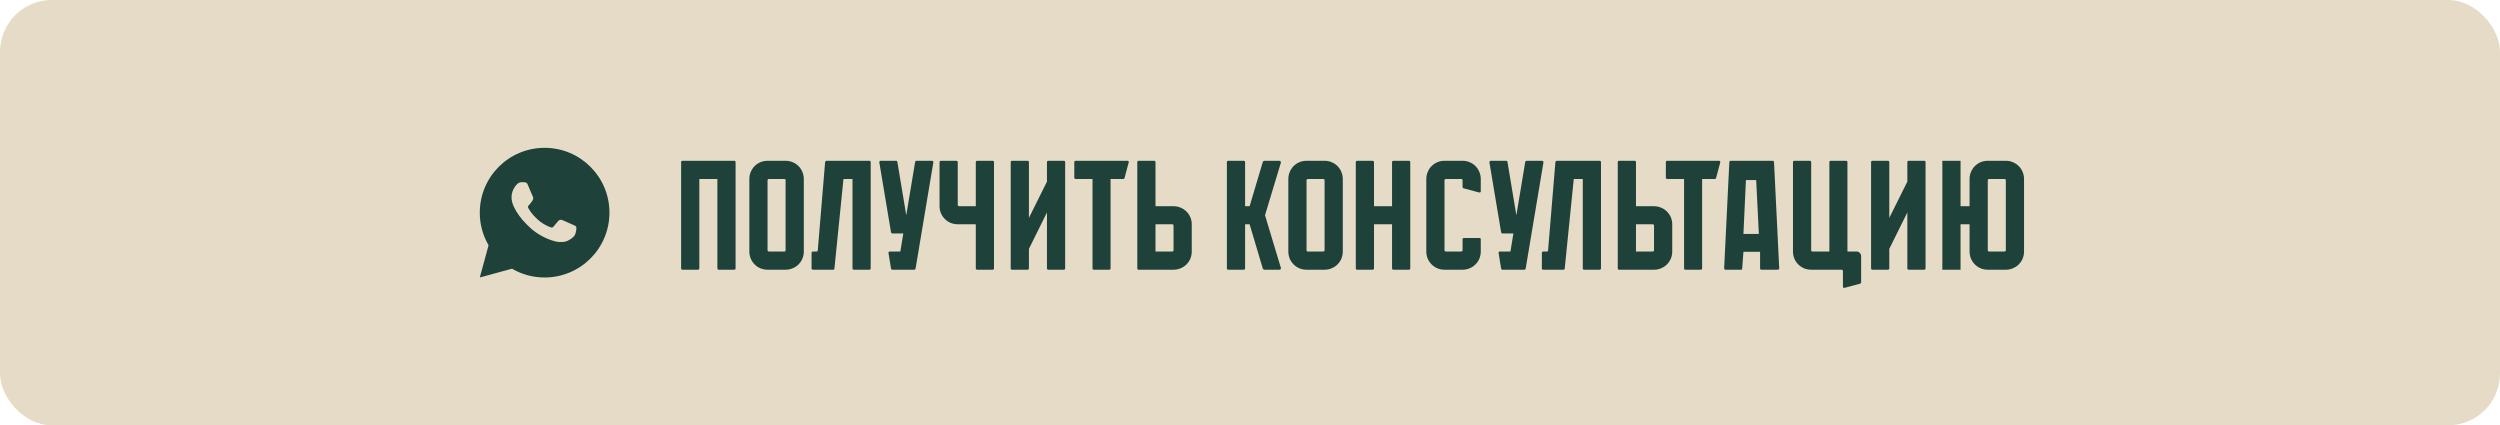
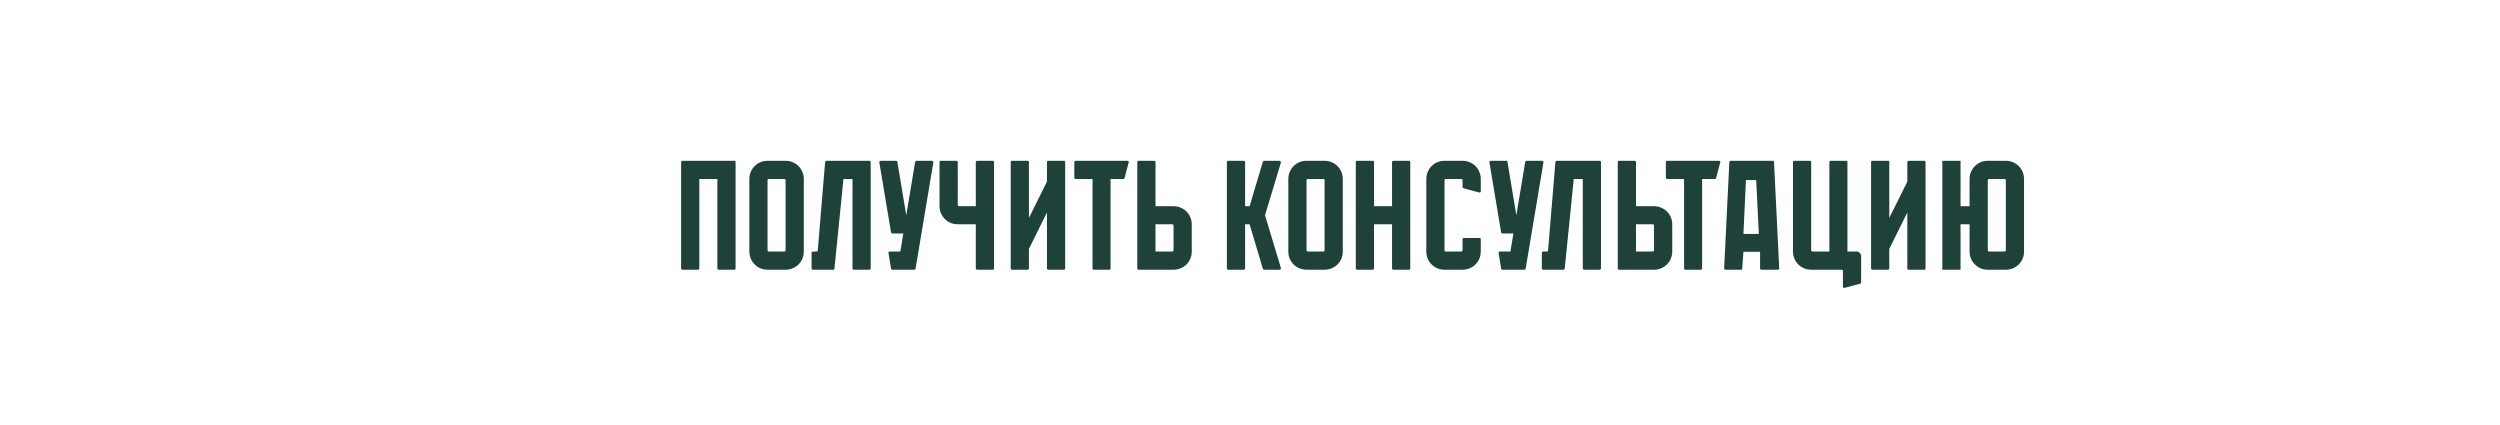
<svg xmlns="http://www.w3.org/2000/svg" width="241" height="41" viewBox="0 0 241 41" fill="none">
-   <rect width="241" height="41" rx="5" fill="#E6DBC6" />
  <path d="M70.91 15.635V25.865C70.91 25.955 70.865 26 70.775 26H69.305C69.205 26 69.155 25.955 69.155 25.865V17.255H67.415V25.865C67.415 25.955 67.365 26 67.265 26H65.795C65.705 26 65.66 25.955 65.66 25.865V15.635C65.66 15.545 65.705 15.5 65.795 15.5H70.775C70.865 15.5 70.91 15.545 70.91 15.635ZM75.732 15.5C75.972 15.5 76.197 15.545 76.407 15.635C76.627 15.725 76.817 15.85 76.977 16.01C77.137 16.17 77.262 16.36 77.352 16.58C77.442 16.79 77.487 17.015 77.487 17.255V24.245C77.487 24.485 77.442 24.715 77.352 24.935C77.262 25.145 77.137 25.33 76.977 25.49C76.817 25.65 76.627 25.775 76.407 25.865C76.197 25.955 75.972 26 75.732 26H73.992C73.752 26 73.522 25.955 73.302 25.865C73.092 25.775 72.907 25.65 72.747 25.49C72.587 25.33 72.462 25.145 72.372 24.935C72.282 24.715 72.237 24.485 72.237 24.245V17.255C72.237 17.015 72.282 16.79 72.372 16.58C72.462 16.36 72.587 16.17 72.747 16.01C72.907 15.85 73.092 15.725 73.302 15.635C73.522 15.545 73.752 15.5 73.992 15.5H75.732ZM75.597 24.245C75.687 24.245 75.732 24.2 75.732 24.11V17.39C75.732 17.3 75.687 17.255 75.597 17.255H74.127C74.037 17.255 73.992 17.3 73.992 17.39V24.11C73.992 24.2 74.037 24.245 74.127 24.245H75.597ZM83.935 15.635V25.865C83.935 25.955 83.885 26 83.785 26H82.315C82.225 26 82.18 25.955 82.18 25.865V17.255H81.31L80.44 25.88C80.44 25.96 80.395 26 80.305 26H78.385C78.285 26 78.235 25.955 78.235 25.865V24.395C78.235 24.295 78.285 24.245 78.385 24.245H78.7C78.79 24.245 78.835 24.205 78.835 24.125L79.54 15.635C79.56 15.545 79.61 15.5 79.69 15.5H83.785C83.885 15.5 83.935 15.545 83.935 15.635ZM89.973 15.665L88.263 25.88C88.243 25.96 88.198 26 88.128 26H86.028C85.958 26 85.913 25.96 85.893 25.88L85.653 24.41C85.633 24.3 85.678 24.245 85.788 24.245H86.793L87.078 22.505H86.028C85.958 22.505 85.913 22.465 85.893 22.385L84.768 15.665C84.758 15.615 84.768 15.575 84.798 15.545C84.828 15.515 84.863 15.5 84.903 15.5H86.373C86.463 15.5 86.508 15.54 86.508 15.62L87.363 20.75L88.218 15.62C88.238 15.54 88.288 15.5 88.368 15.5H89.823C89.873 15.5 89.913 15.515 89.943 15.545C89.973 15.575 89.983 15.615 89.973 15.665ZM95.822 15.635V25.865C95.822 25.955 95.777 26 95.687 26H94.217C94.117 26 94.067 25.955 94.067 25.865V21.62H92.327C92.087 21.62 91.857 21.575 91.637 21.485C91.427 21.395 91.242 21.27 91.082 21.11C90.922 20.95 90.797 20.765 90.707 20.555C90.617 20.345 90.572 20.12 90.572 19.88V15.635C90.572 15.545 90.617 15.5 90.707 15.5H92.177C92.277 15.5 92.327 15.545 92.327 15.635V19.73C92.327 19.83 92.372 19.88 92.462 19.88H94.067V15.635C94.067 15.545 94.117 15.5 94.217 15.5H95.687C95.777 15.5 95.822 15.545 95.822 15.635ZM102.682 15.635V25.865C102.682 25.955 102.637 26 102.547 26H101.077C100.977 26 100.927 25.955 100.927 25.865V20.48L99.188 23.99V25.865C99.188 25.955 99.138 26 99.037 26H97.567C97.478 26 97.433 25.955 97.433 25.865V15.635C97.433 15.545 97.478 15.5 97.567 15.5H99.037C99.138 15.5 99.188 15.545 99.188 15.635V21.005L100.927 17.51V15.635C100.927 15.545 100.977 15.5 101.077 15.5H102.547C102.637 15.5 102.682 15.545 102.682 15.635ZM108.813 15.635L108.408 17.15C108.388 17.22 108.343 17.255 108.273 17.255H107.058V25.865C107.058 25.955 107.013 26 106.923 26H105.453C105.363 26 105.318 25.955 105.318 25.865V17.255H103.698C103.608 17.255 103.563 17.205 103.563 17.105V15.635C103.563 15.545 103.608 15.5 103.698 15.5H108.678C108.768 15.5 108.813 15.545 108.813 15.635ZM114.885 24.245C114.885 24.485 114.84 24.715 114.75 24.935C114.66 25.145 114.535 25.33 114.375 25.49C114.215 25.65 114.025 25.775 113.805 25.865C113.595 25.955 113.37 26 113.13 26H109.77C109.68 26 109.635 25.955 109.635 25.865V15.635C109.635 15.545 109.68 15.5 109.77 15.5H111.24C111.34 15.5 111.39 15.545 111.39 15.635V19.88H113.13C113.37 19.88 113.595 19.925 113.805 20.015C114.025 20.105 114.215 20.23 114.375 20.39C114.535 20.55 114.66 20.735 114.75 20.945C114.84 21.155 114.885 21.38 114.885 21.62V24.245ZM113.13 21.77C113.13 21.67 113.085 21.62 112.995 21.62H111.39V24.245H112.995C113.085 24.245 113.13 24.2 113.13 24.11V21.77ZM123.477 25.82C123.487 25.87 123.477 25.915 123.447 25.955C123.427 25.985 123.392 26 123.342 26H121.872C121.822 26 121.777 25.965 121.737 25.895L120.462 21.62H120.027V25.865C120.027 25.955 119.977 26 119.877 26H118.407C118.317 26 118.272 25.955 118.272 25.865V15.635C118.272 15.545 118.317 15.5 118.407 15.5H119.877C119.977 15.5 120.027 15.545 120.027 15.635V19.88H120.462L121.737 15.605C121.777 15.535 121.822 15.5 121.872 15.5H123.342C123.392 15.5 123.427 15.52 123.447 15.56C123.477 15.59 123.487 15.63 123.477 15.68L121.947 20.75L123.477 25.82ZM127.69 15.5C127.93 15.5 128.155 15.545 128.365 15.635C128.585 15.725 128.775 15.85 128.935 16.01C129.095 16.17 129.22 16.36 129.31 16.58C129.4 16.79 129.445 17.015 129.445 17.255V24.245C129.445 24.485 129.4 24.715 129.31 24.935C129.22 25.145 129.095 25.33 128.935 25.49C128.775 25.65 128.585 25.775 128.365 25.865C128.155 25.955 127.93 26 127.69 26H125.95C125.71 26 125.48 25.955 125.26 25.865C125.05 25.775 124.865 25.65 124.705 25.49C124.545 25.33 124.42 25.145 124.33 24.935C124.24 24.715 124.195 24.485 124.195 24.245V17.255C124.195 17.015 124.24 16.79 124.33 16.58C124.42 16.36 124.545 16.17 124.705 16.01C124.865 15.85 125.05 15.725 125.26 15.635C125.48 15.545 125.71 15.5 125.95 15.5H127.69ZM127.555 24.245C127.645 24.245 127.69 24.2 127.69 24.11V17.39C127.69 17.3 127.645 17.255 127.555 17.255H126.085C125.995 17.255 125.95 17.3 125.95 17.39V24.11C125.95 24.2 125.995 24.245 126.085 24.245H127.555ZM135.949 15.635V25.865C135.949 25.955 135.904 26 135.814 26H134.344C134.244 26 134.194 25.955 134.194 25.865V21.62H132.454V25.865C132.454 25.955 132.404 26 132.304 26H130.834C130.744 26 130.699 25.955 130.699 25.865V15.635C130.699 15.545 130.744 15.5 130.834 15.5H132.304C132.404 15.5 132.454 15.545 132.454 15.635V19.88H134.194V15.635C134.194 15.545 134.244 15.5 134.344 15.5H135.814C135.904 15.5 135.949 15.545 135.949 15.635ZM140.991 18.02V17.39C140.991 17.3 140.946 17.255 140.856 17.255H139.386C139.296 17.255 139.251 17.3 139.251 17.39V24.11C139.251 24.2 139.296 24.245 139.386 24.245H140.856C140.946 24.245 140.991 24.2 140.991 24.11V23.075C140.991 22.985 141.041 22.94 141.141 22.94H142.611C142.701 22.94 142.746 22.985 142.746 23.075V24.245C142.746 24.485 142.701 24.715 142.611 24.935C142.521 25.145 142.396 25.33 142.236 25.49C142.076 25.65 141.886 25.775 141.666 25.865C141.456 25.955 141.231 26 140.991 26H139.251C139.011 26 138.781 25.955 138.561 25.865C138.351 25.775 138.166 25.65 138.006 25.49C137.846 25.33 137.721 25.145 137.631 24.935C137.541 24.715 137.496 24.485 137.496 24.245V17.255C137.496 17.015 137.541 16.79 137.631 16.58C137.721 16.36 137.846 16.17 138.006 16.01C138.166 15.85 138.351 15.725 138.561 15.635C138.781 15.545 139.011 15.5 139.251 15.5H140.991C141.231 15.5 141.456 15.545 141.666 15.635C141.886 15.725 142.076 15.85 142.236 16.01C142.396 16.17 142.521 16.36 142.611 16.58C142.701 16.79 142.746 17.015 142.746 17.255V18.425C142.746 18.515 142.701 18.56 142.611 18.56L141.096 18.155C141.026 18.135 140.991 18.09 140.991 18.02ZM148.787 15.665L147.077 25.88C147.057 25.96 147.012 26 146.942 26H144.842C144.772 26 144.727 25.96 144.707 25.88L144.467 24.41C144.447 24.3 144.492 24.245 144.602 24.245H145.607L145.892 22.505H144.842C144.772 22.505 144.727 22.465 144.707 22.385L143.582 15.665C143.572 15.615 143.582 15.575 143.612 15.545C143.642 15.515 143.677 15.5 143.717 15.5H145.187C145.277 15.5 145.322 15.54 145.322 15.62L146.177 20.75L147.032 15.62C147.052 15.54 147.102 15.5 147.182 15.5H148.637C148.687 15.5 148.727 15.515 148.757 15.545C148.787 15.575 148.797 15.615 148.787 15.665ZM154.335 15.635V25.865C154.335 25.955 154.285 26 154.185 26H152.715C152.625 26 152.58 25.955 152.58 25.865V17.255H151.71L150.84 25.88C150.84 25.96 150.795 26 150.705 26H148.785C148.685 26 148.635 25.955 148.635 25.865V24.395C148.635 24.295 148.685 24.245 148.785 24.245H149.1C149.19 24.245 149.235 24.205 149.235 24.125L149.94 15.635C149.96 15.545 150.01 15.5 150.09 15.5H154.185C154.285 15.5 154.335 15.545 154.335 15.635ZM161.203 24.245C161.203 24.485 161.158 24.715 161.068 24.935C160.978 25.145 160.853 25.33 160.693 25.49C160.533 25.65 160.343 25.775 160.123 25.865C159.913 25.955 159.688 26 159.448 26H156.088C155.998 26 155.953 25.955 155.953 25.865V15.635C155.953 15.545 155.998 15.5 156.088 15.5H157.558C157.658 15.5 157.708 15.545 157.708 15.635V19.88H159.448C159.688 19.88 159.913 19.925 160.123 20.015C160.343 20.105 160.533 20.23 160.693 20.39C160.853 20.55 160.978 20.735 161.068 20.945C161.158 21.155 161.203 21.38 161.203 21.62V24.245ZM159.448 21.77C159.448 21.67 159.403 21.62 159.313 21.62H157.708V24.245H159.313C159.403 24.245 159.448 24.2 159.448 24.11V21.77ZM165.839 15.635L165.434 17.15C165.414 17.22 165.369 17.255 165.299 17.255H164.084V25.865C164.084 25.955 164.039 26 163.949 26H162.479C162.389 26 162.344 25.955 162.344 25.865V17.255H160.724C160.634 17.255 160.589 17.205 160.589 17.105V15.635C160.589 15.545 160.634 15.5 160.724 15.5H165.704C165.794 15.5 165.839 15.545 165.839 15.635ZM169.792 26C169.772 26 169.752 25.995 169.732 25.985C169.692 25.965 169.672 25.93 169.672 25.88V24.275H168.067L167.947 25.88C167.947 25.94 167.942 25.975 167.932 25.985C167.922 25.995 167.882 26 167.812 26H166.342C166.312 26 166.292 25.995 166.282 25.985C166.232 25.965 166.207 25.93 166.207 25.88L166.702 15.755C166.702 15.695 166.707 15.64 166.717 15.59C166.727 15.53 166.762 15.5 166.822 15.5H170.902C170.962 15.5 170.997 15.53 171.007 15.59C171.017 15.64 171.022 15.695 171.022 15.755L171.517 25.88C171.517 25.94 171.492 25.975 171.442 25.985C171.392 25.995 171.337 26 171.277 26H169.792ZM169.297 17.36H168.307L168.067 22.55H169.552L169.297 17.36ZM179.413 24.695V27.215C179.413 27.275 179.378 27.32 179.308 27.35L177.793 27.755C177.703 27.755 177.658 27.71 177.658 27.62V26.15C177.658 26.05 177.613 26 177.523 26H174.598C174.358 26 174.128 25.955 173.908 25.865C173.698 25.775 173.513 25.65 173.353 25.49C173.193 25.33 173.068 25.145 172.978 24.935C172.888 24.715 172.843 24.485 172.843 24.245V15.635C172.843 15.545 172.893 15.5 172.993 15.5H174.463C174.553 15.5 174.598 15.545 174.598 15.635V24.11C174.598 24.2 174.643 24.245 174.733 24.245H176.353V15.635C176.353 15.545 176.398 15.5 176.488 15.5H177.958C178.048 15.5 178.093 15.545 178.093 15.635V24.245H178.978C179.098 24.245 179.198 24.29 179.278 24.38C179.368 24.46 179.413 24.565 179.413 24.695ZM185.622 15.635V25.865C185.622 25.955 185.577 26 185.487 26H184.017C183.917 26 183.867 25.955 183.867 25.865V20.48L182.127 23.99V25.865C182.127 25.955 182.077 26 181.977 26H180.507C180.417 26 180.372 25.955 180.372 25.865V15.635C180.372 15.545 180.417 15.5 180.507 15.5H181.977C182.077 15.5 182.127 15.545 182.127 15.635V21.005L183.867 17.51V15.635C183.867 15.545 183.917 15.5 184.017 15.5H185.487C185.577 15.5 185.622 15.545 185.622 15.635ZM193.362 15.5C193.602 15.5 193.827 15.545 194.037 15.635C194.257 15.725 194.447 15.85 194.607 16.01C194.767 16.17 194.892 16.36 194.982 16.58C195.072 16.79 195.117 17.015 195.117 17.255V24.245C195.117 24.485 195.072 24.715 194.982 24.935C194.892 25.145 194.767 25.33 194.607 25.49C194.447 25.65 194.257 25.775 194.037 25.865C193.827 25.955 193.602 26 193.362 26H191.622C191.382 26 191.152 25.955 190.932 25.865C190.722 25.775 190.537 25.65 190.377 25.49C190.217 25.33 190.092 25.145 190.002 24.935C189.912 24.715 189.867 24.485 189.867 24.245V21.62H188.997V26H187.242V15.5H188.997V19.88H189.867V17.255C189.867 17.015 189.912 16.79 190.002 16.58C190.092 16.36 190.217 16.17 190.377 16.01C190.537 15.85 190.722 15.725 190.932 15.635C191.152 15.545 191.382 15.5 191.622 15.5H193.362ZM193.362 17.39C193.362 17.3 193.317 17.255 193.227 17.255H191.757C191.667 17.255 191.622 17.3 191.622 17.39V24.11C191.622 24.2 191.667 24.245 191.757 24.245H193.227C193.317 24.245 193.362 24.2 193.362 24.11V17.39Z" fill="#1E423A" />
-   <path d="M52.501 14.25C55.952 14.25 58.751 17.048 58.751 20.5C58.751 23.952 55.952 26.75 52.501 26.75C51.396 26.752 50.311 26.46 49.357 25.903L46.253 26.75L47.098 23.645C46.541 22.691 46.249 21.605 46.251 20.5C46.251 17.048 49.049 14.25 52.501 14.25ZM50.37 17.562L50.245 17.567C50.165 17.573 50.086 17.594 50.013 17.63C49.945 17.668 49.883 17.716 49.829 17.773C49.754 17.843 49.712 17.904 49.666 17.964C49.435 18.264 49.31 18.633 49.312 19.012C49.314 19.319 49.394 19.617 49.519 19.896C49.774 20.459 50.195 21.056 50.75 21.609C50.884 21.742 51.015 21.876 51.156 22.001C51.846 22.608 52.667 23.046 53.556 23.279L53.911 23.334C54.027 23.34 54.142 23.331 54.259 23.326C54.441 23.316 54.618 23.267 54.779 23.181C54.861 23.139 54.941 23.093 55.019 23.044C55.019 23.044 55.045 23.026 55.097 22.988C55.181 22.925 55.233 22.881 55.303 22.808C55.355 22.753 55.399 22.69 55.434 22.619C55.483 22.517 55.532 22.323 55.552 22.161C55.567 22.037 55.562 21.969 55.56 21.927C55.558 21.861 55.502 21.791 55.442 21.762L55.078 21.599C55.078 21.599 54.534 21.362 54.202 21.211C54.167 21.195 54.13 21.187 54.092 21.185C54.049 21.18 54.006 21.185 53.965 21.199C53.924 21.213 53.887 21.235 53.855 21.264C53.852 21.263 53.81 21.299 53.359 21.846C53.333 21.881 53.297 21.907 53.256 21.922C53.215 21.936 53.171 21.938 53.129 21.927C53.088 21.917 53.048 21.903 53.009 21.886C52.932 21.854 52.905 21.841 52.852 21.819C52.493 21.662 52.161 21.451 51.867 21.192C51.789 21.123 51.715 21.048 51.641 20.976C51.395 20.74 51.18 20.474 51.003 20.183L50.966 20.124C50.94 20.084 50.919 20.041 50.902 19.996C50.879 19.904 50.941 19.83 50.941 19.83C50.941 19.83 51.092 19.664 51.163 19.574C51.232 19.486 51.29 19.401 51.327 19.341C51.401 19.222 51.424 19.1 51.386 19.006C51.211 18.578 51.03 18.153 50.843 17.73C50.806 17.646 50.697 17.586 50.597 17.574C50.564 17.57 50.53 17.567 50.496 17.564C50.412 17.56 50.328 17.56 50.244 17.567L50.37 17.562Z" fill="#1E423A" />
</svg>